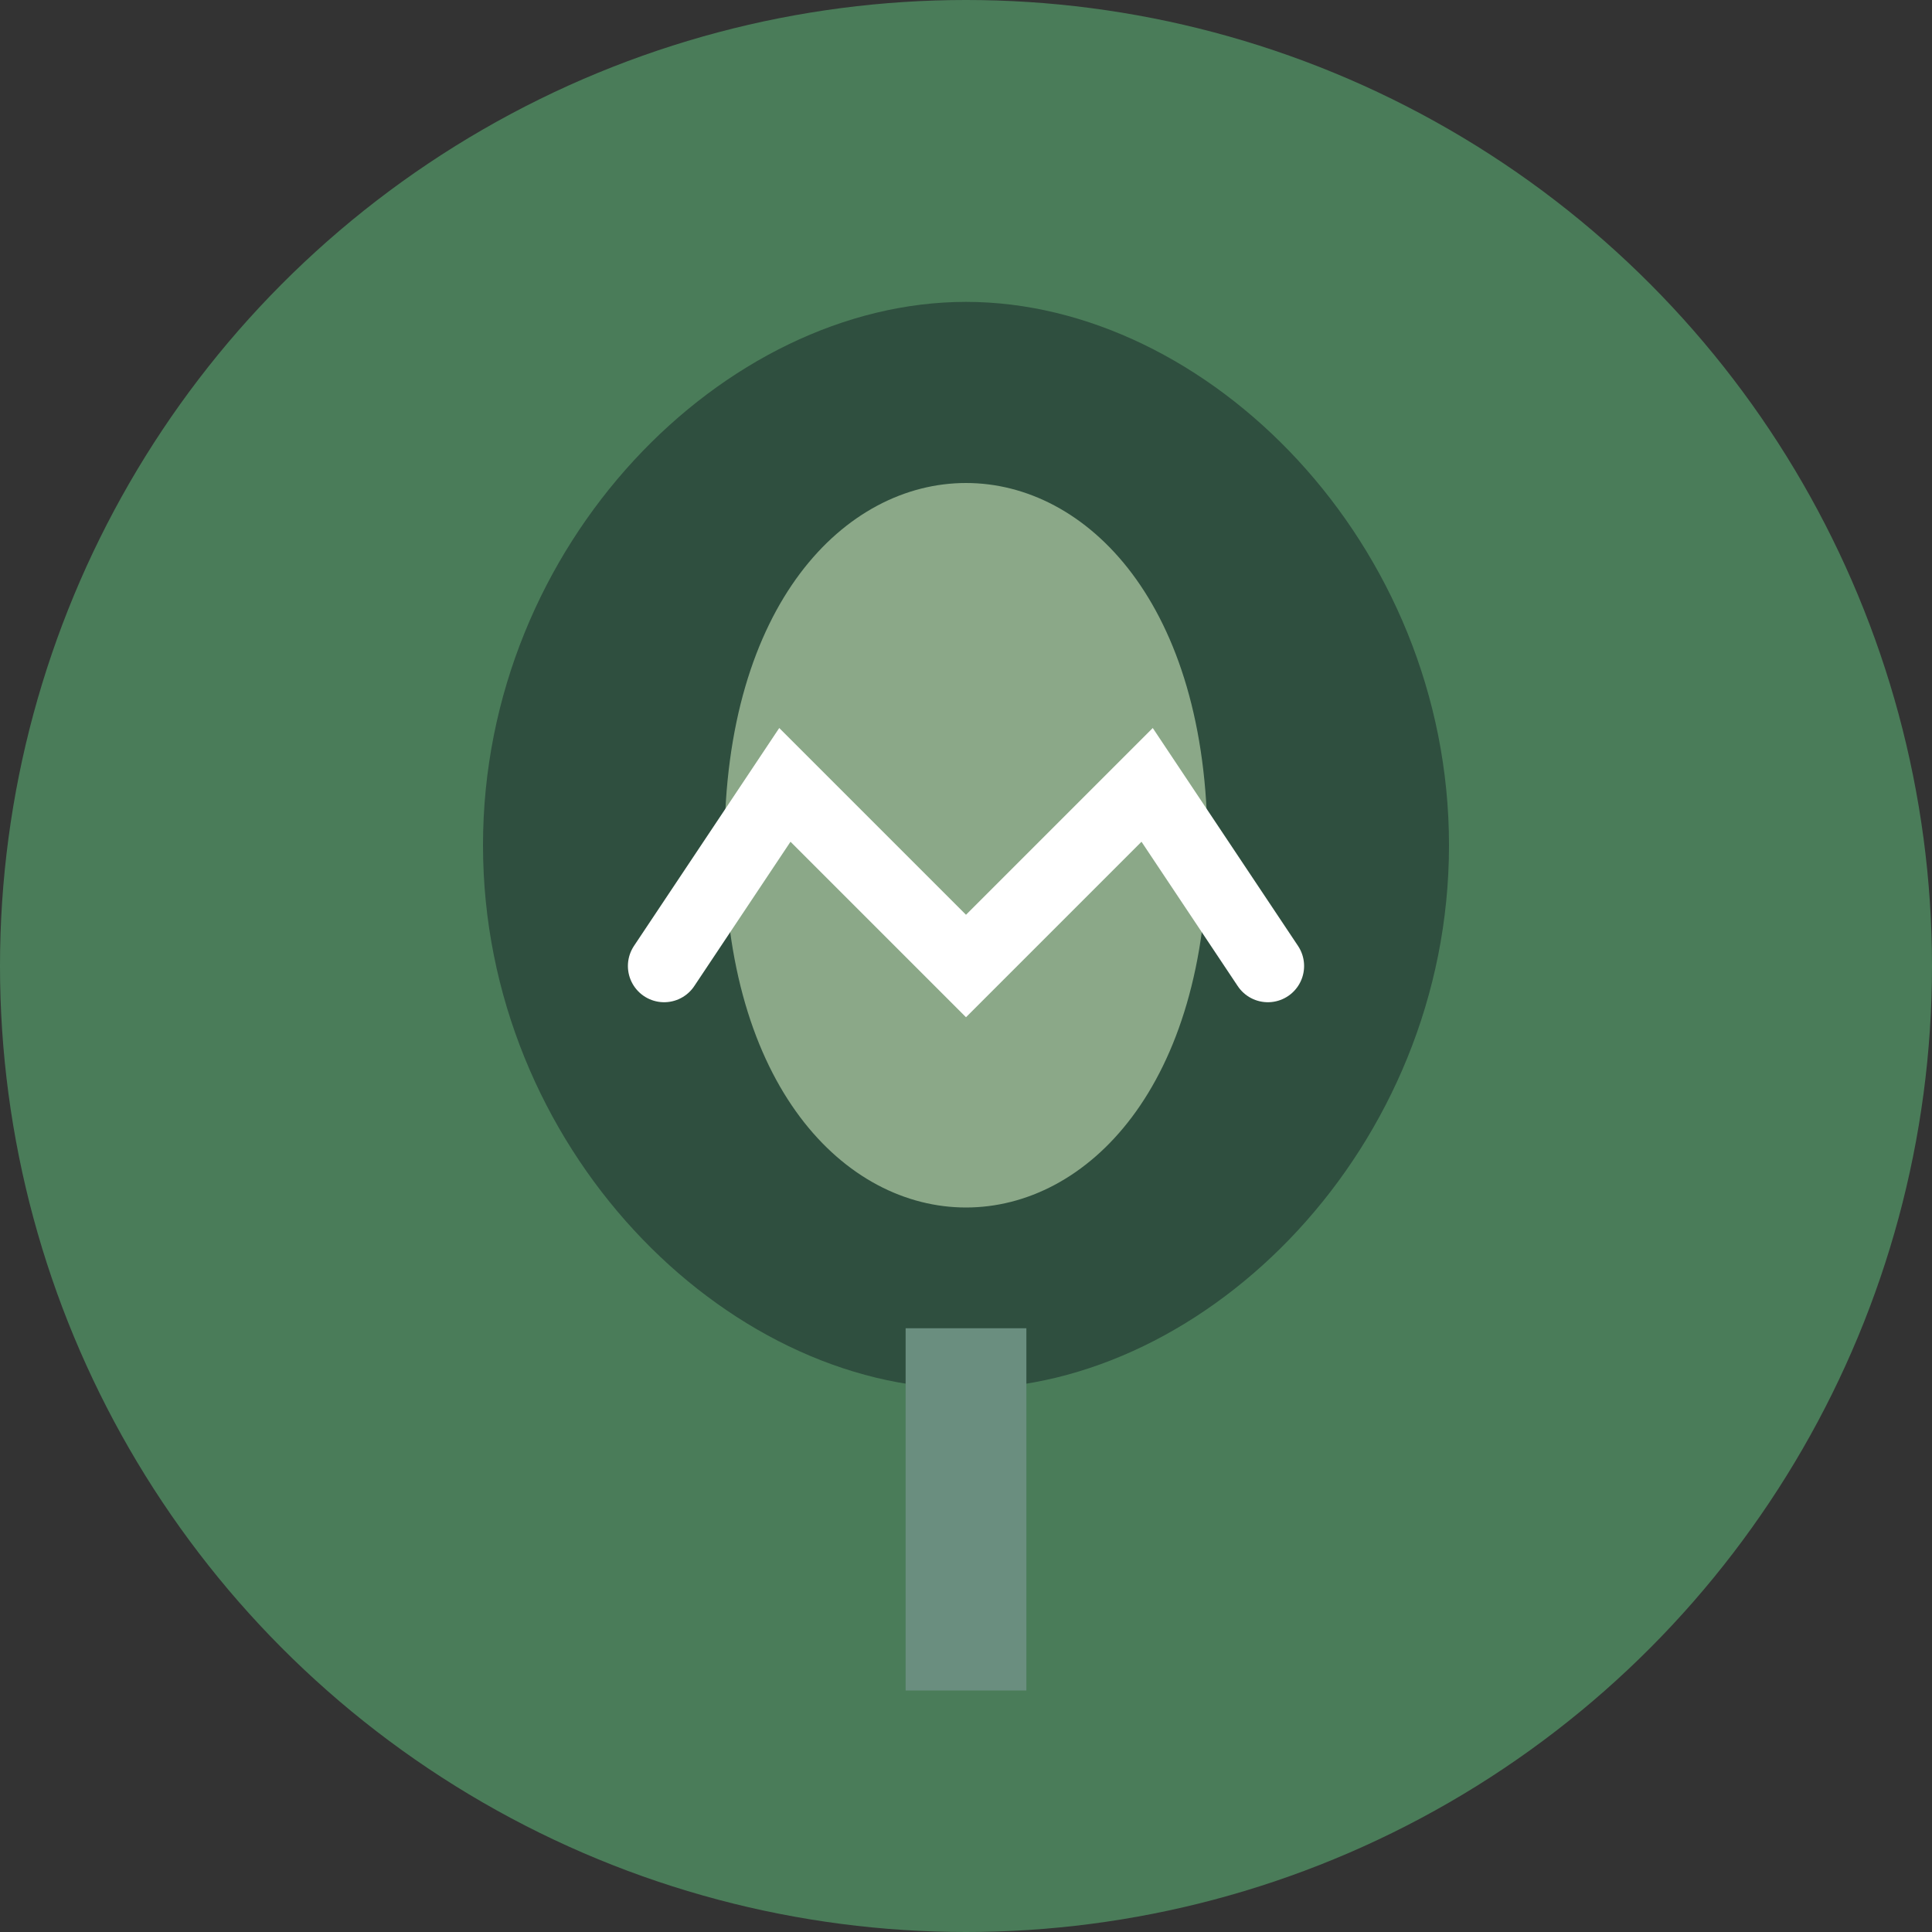
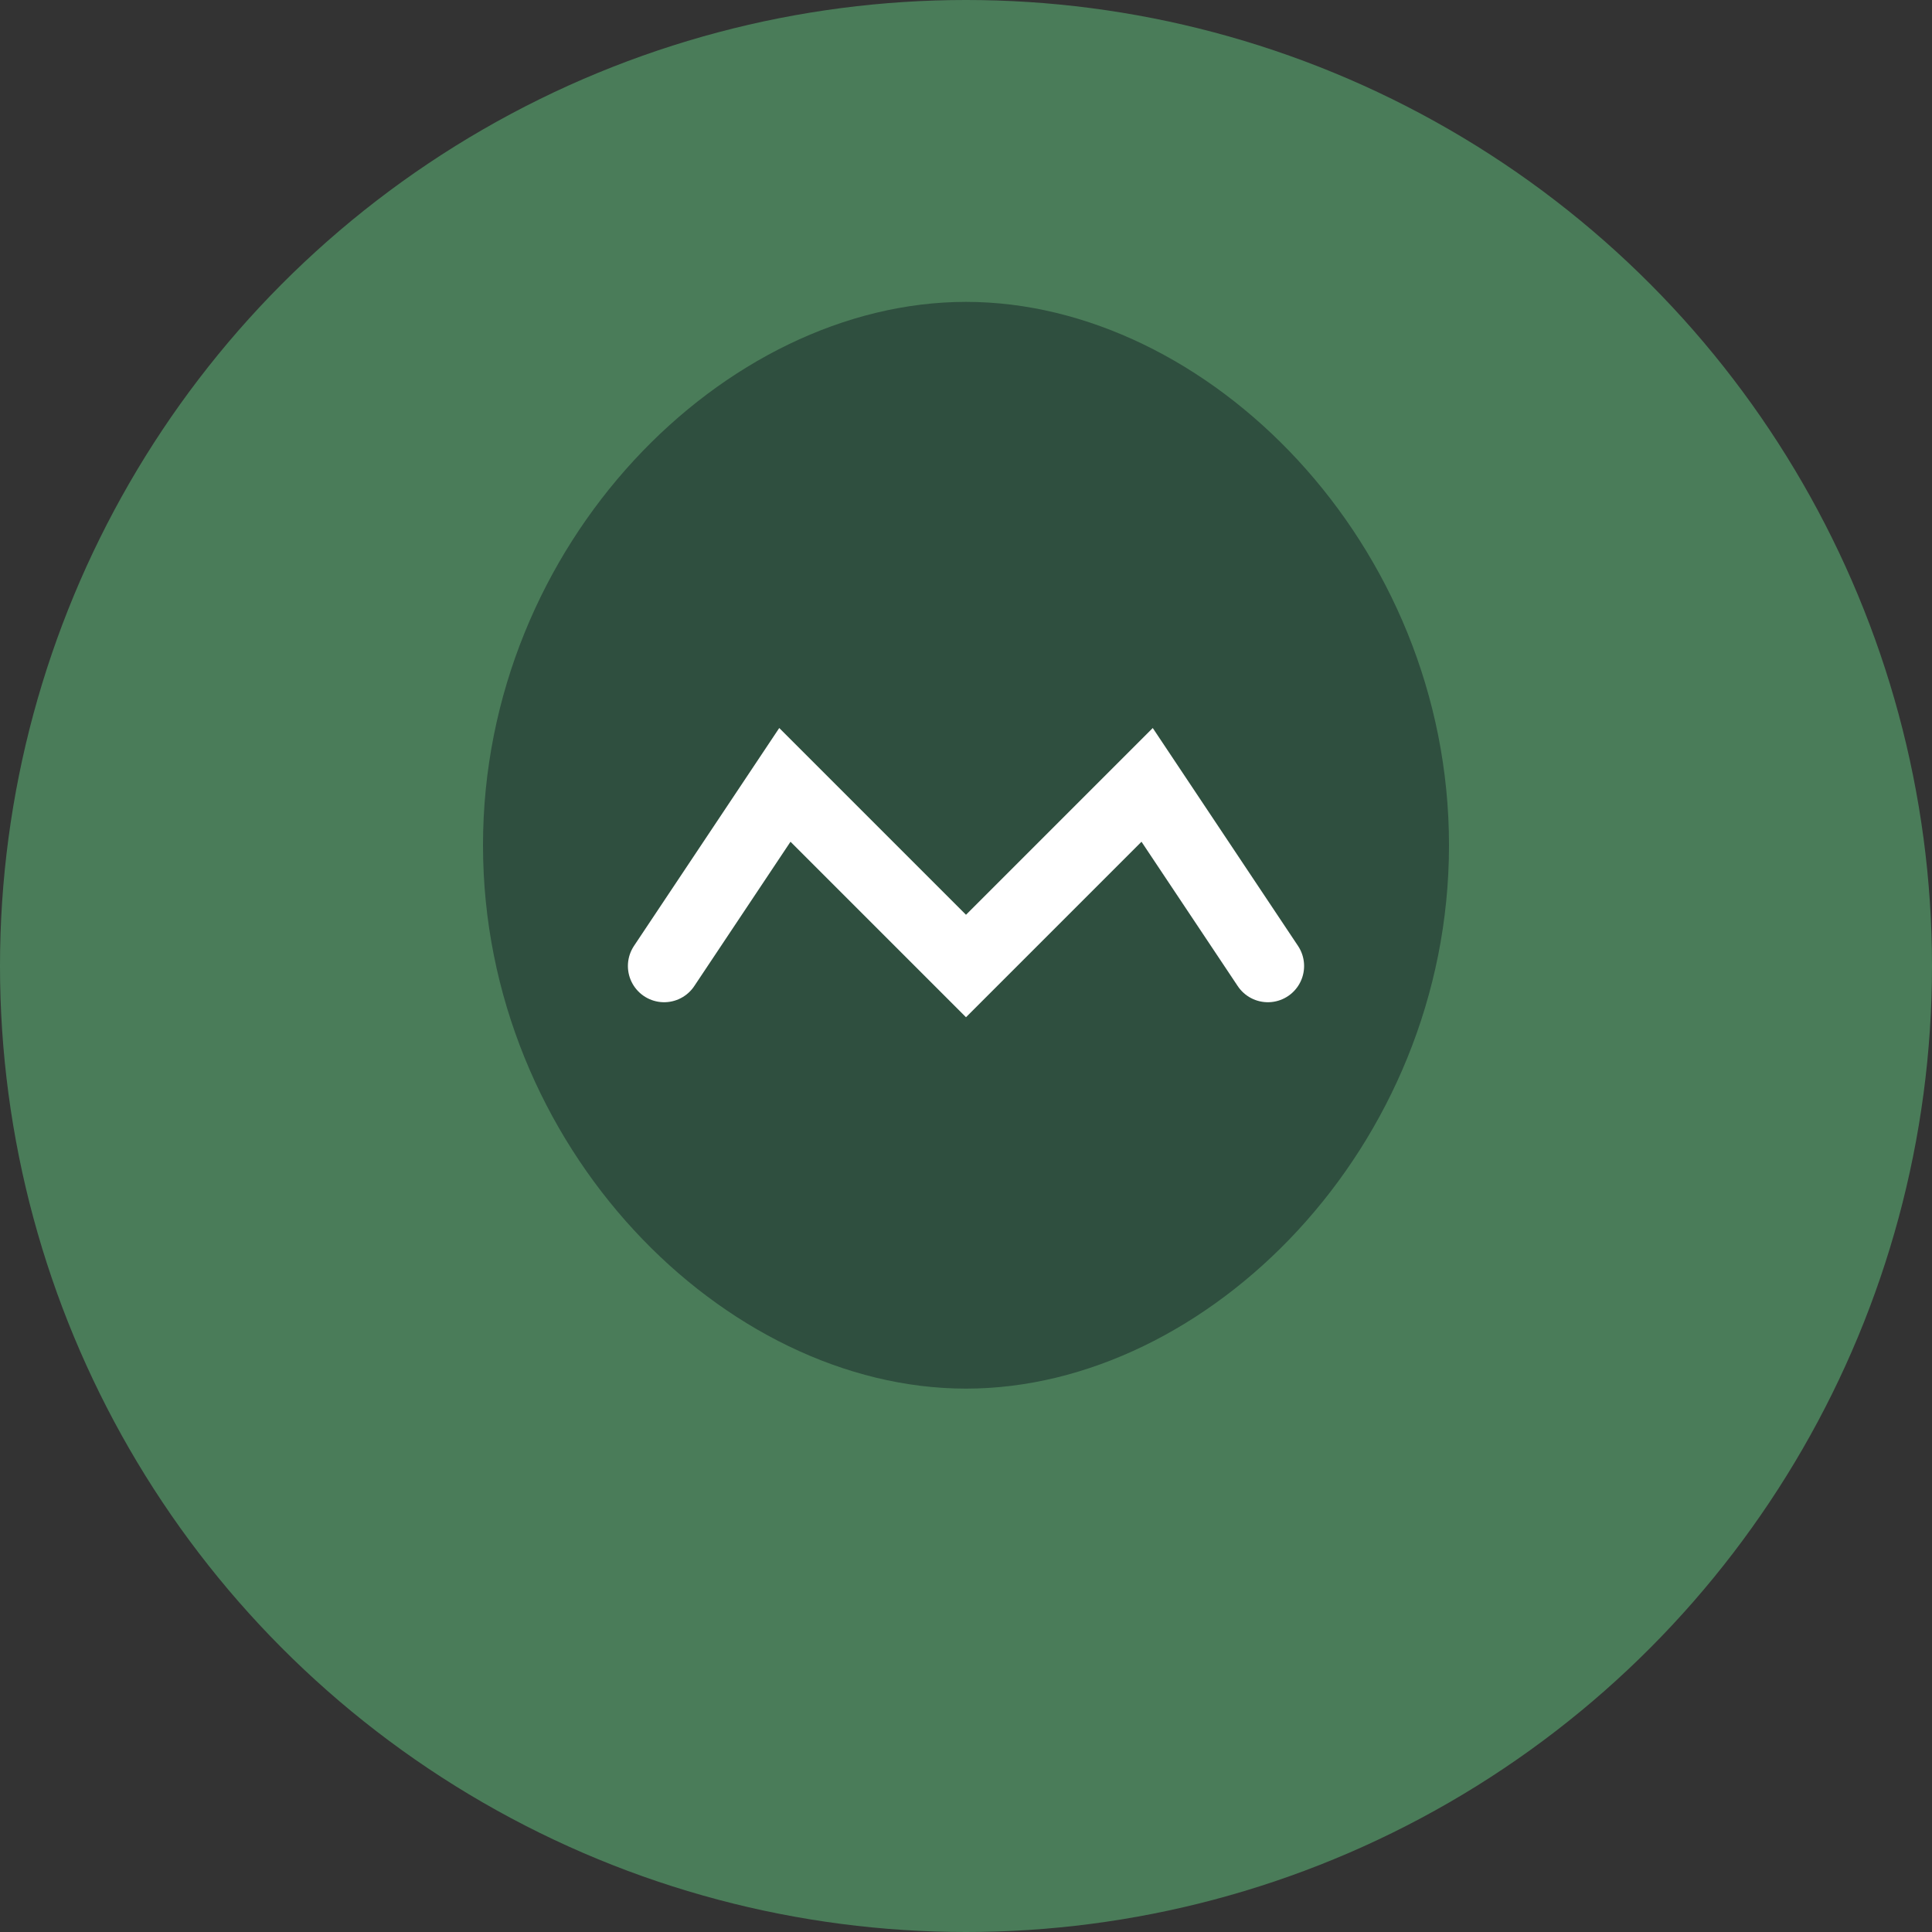
<svg xmlns="http://www.w3.org/2000/svg" width="32" height="32" viewBox="0 0 32 32">
  <rect x="0" y="0" width="32" height="32" fill="#333333" stroke="none" />
  <circle cx="16" cy="16" r="16" fill="#4A7C59" />
  <path d="M16 5 C12 5, 8 9, 8 14 C8 19, 12 23, 16 23 C20 23, 24 19, 24 14 C24 9, 20 5, 16 5 Z" fill="#2F4F3F" />
-   <rect x="15" y="22" width="2" height="6" fill="#6A8E7F" />
-   <path d="M16 8 C14 8, 12 10, 12 14 C12 18, 14 20, 16 20 C18 20, 20 18, 20 14 C20 10, 18 8, 16 8 Z" fill="#8BA888" />
  <path d="M11 16 L13 13 L16 16 L19 13 L21 16" stroke="#FFFFFF" stroke-width="1.2" fill="none" stroke-linecap="round" />
</svg>